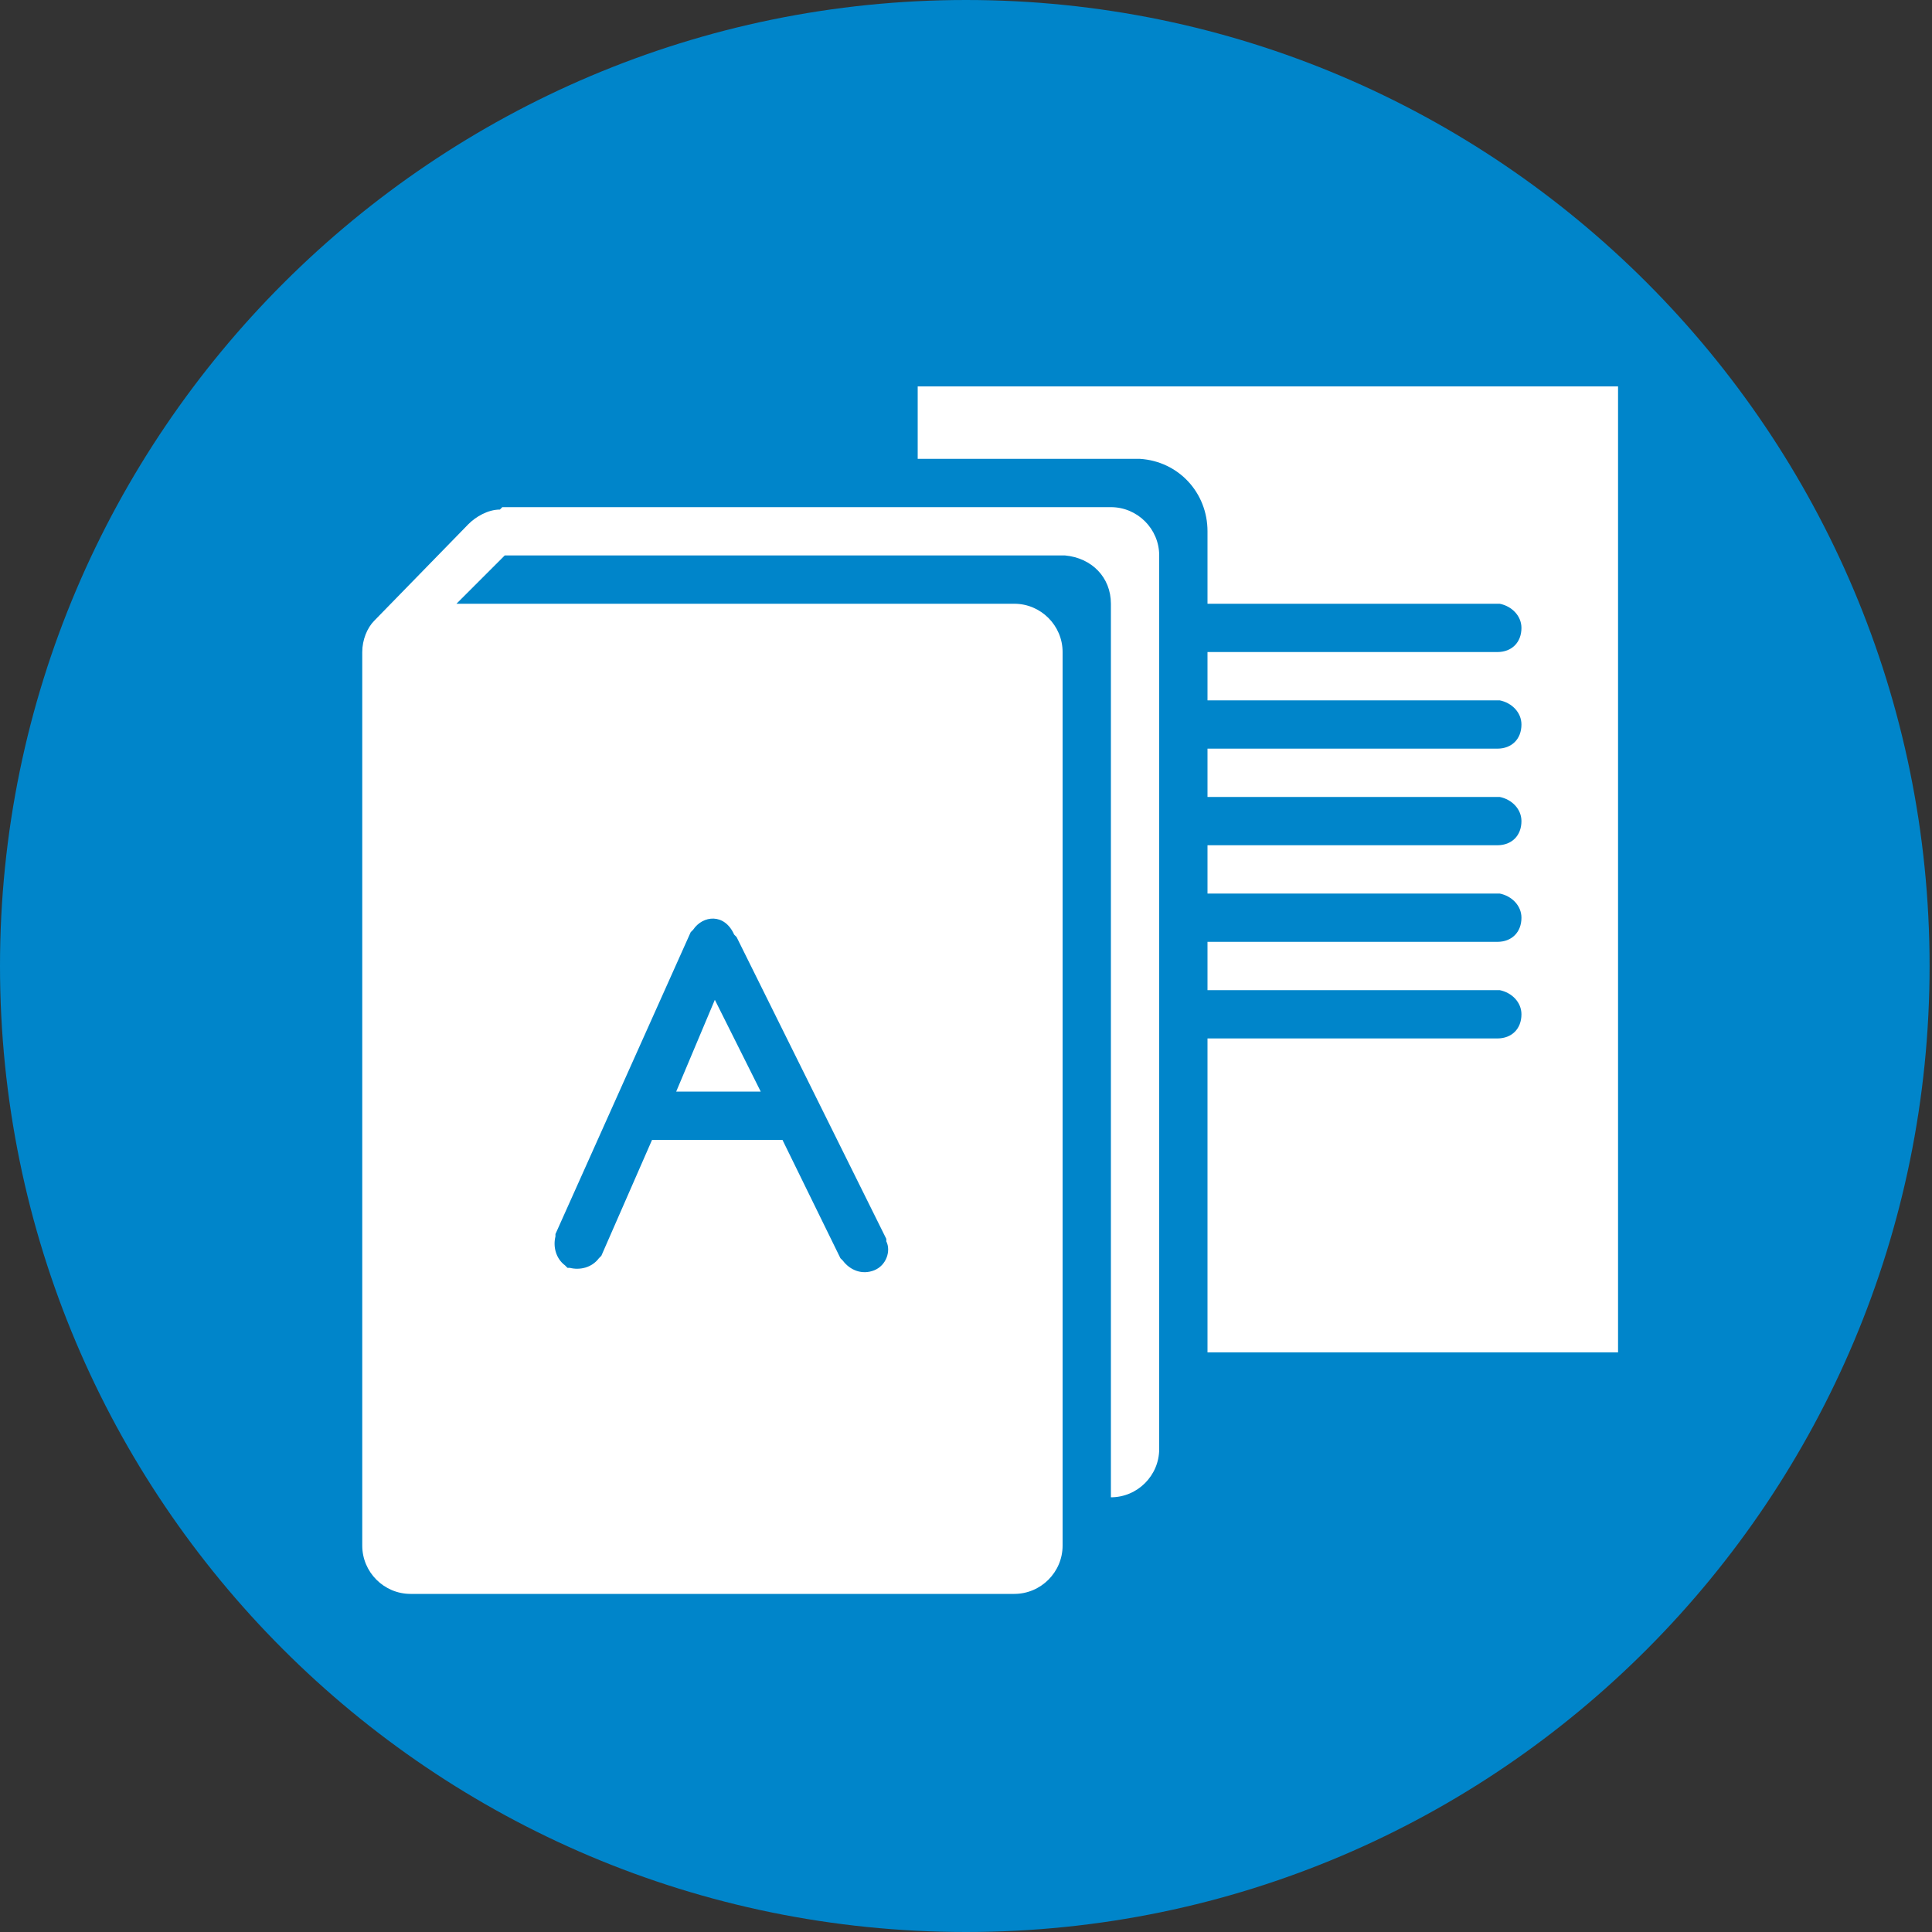
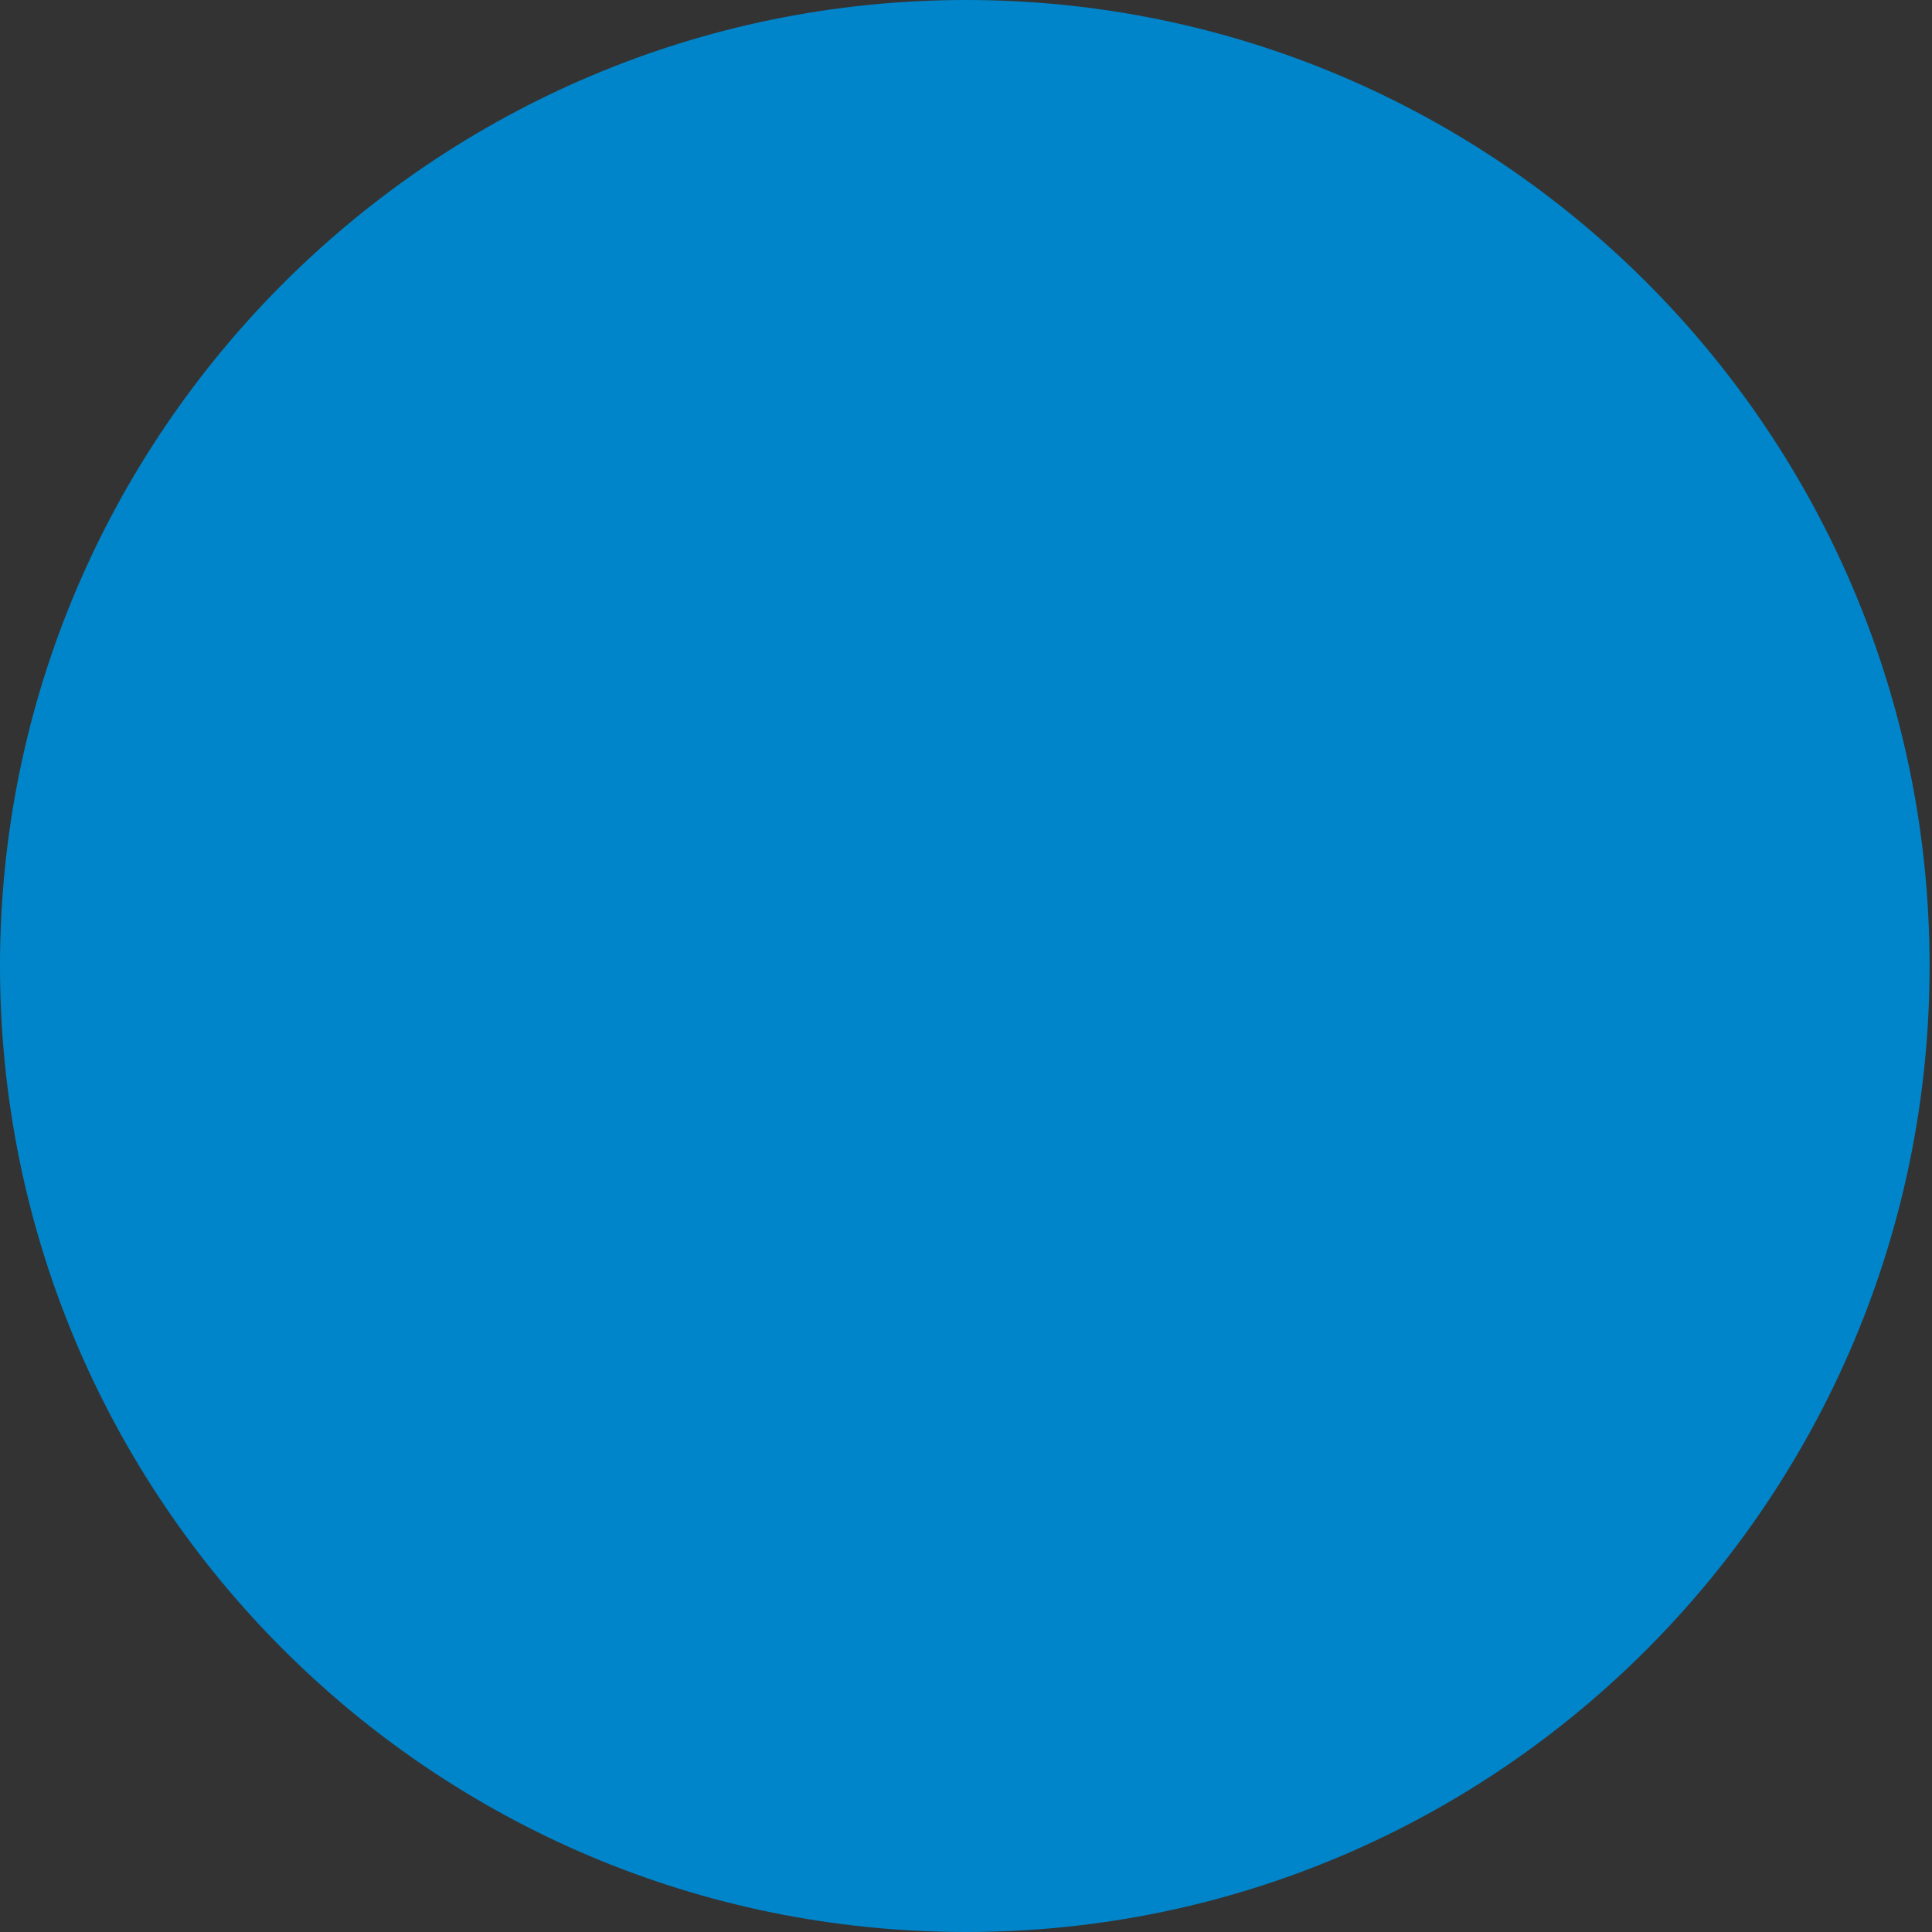
<svg xmlns="http://www.w3.org/2000/svg" version="1.1" id="Layer_2" x="0px" y="0px" viewBox="0 0 80 80" style="enable-background:new 0 0 80 80;" xml:space="preserve">
  <rect x="0" y="0" width="80" height="80" fill="#333333" stroke="none" />
  <style type="text/css">
	.st0{fill:#0085CA;}
	.st1{fill-rule:evenodd;clip-rule:evenodd;fill:#FFFFFF;}
</style>
  <g id="Page-1">
    <g transform="translate(-430, -2725)">
      <g id="Group-14" transform="translate(430, 2725)">
        <g id="Group-61">
          <path id="Path" class="st0" d="M79.9,40C79.9,17.9,62,0,40,0S0,17.9,0,40s17.9,40,40,40S79.9,62,79.9,40z" />
-           <path id="Combined-Shape" class="st1" d="M20.8,21H46c1.1,0,2,0.9,2,2v37c0,1.1-0.9,2-2,2V25c0-1.1-0.8-1.9-1.9-2L44,23H20.9      l-2,2h0H42c1.1,0,2,0.9,2,2v37c0,1.1-0.9,2-2,2H17c-1.1,0-2-0.9-2-2V27c0-0.5,0.2-1,0.5-1.3l0,0l3.9-4c0.3-0.3,0.8-0.6,1.3-0.6      L20.8,21z M67,16v40H50V43h12c0.6,0,1-0.4,1-1c0-0.5-0.4-0.9-0.9-1L62,41H50v-2h12c0.6,0,1-0.4,1-1c0-0.5-0.4-0.9-0.9-1L62,37      H50v-2h12c0.6,0,1-0.4,1-1c0-0.5-0.4-0.9-0.9-1L62,33H50v-2h12c0.6,0,1-0.4,1-1c0-0.5-0.4-0.9-0.9-1L62,29H50v-2h12      c0.6,0,1-0.4,1-1c0-0.5-0.4-0.9-0.9-1L62,25H50v-3c0-1.6-1.2-2.9-2.8-3L47,19h-9v-3H67z M28.7,38.5l-0.1,0.1l-5.6,12.5l0,0.1      c-0.1,0.4,0,0.9,0.4,1.2l0.1,0.1l0.1,0c0.4,0.1,0.9,0,1.2-0.4l0.1-0.1l2.1-4.8h5.4l2.4,4.9l0.1,0.1c0.3,0.4,0.8,0.6,1.3,0.4      c0.5-0.2,0.7-0.8,0.5-1.2l0-0.1l-6.2-12.5l-0.1-0.1C30,37.8,29.1,37.9,28.7,38.5z M29.6,41.4l1.9,3.8H28L29.6,41.4z" />
        </g>
      </g>
    </g>
  </g>
</svg>